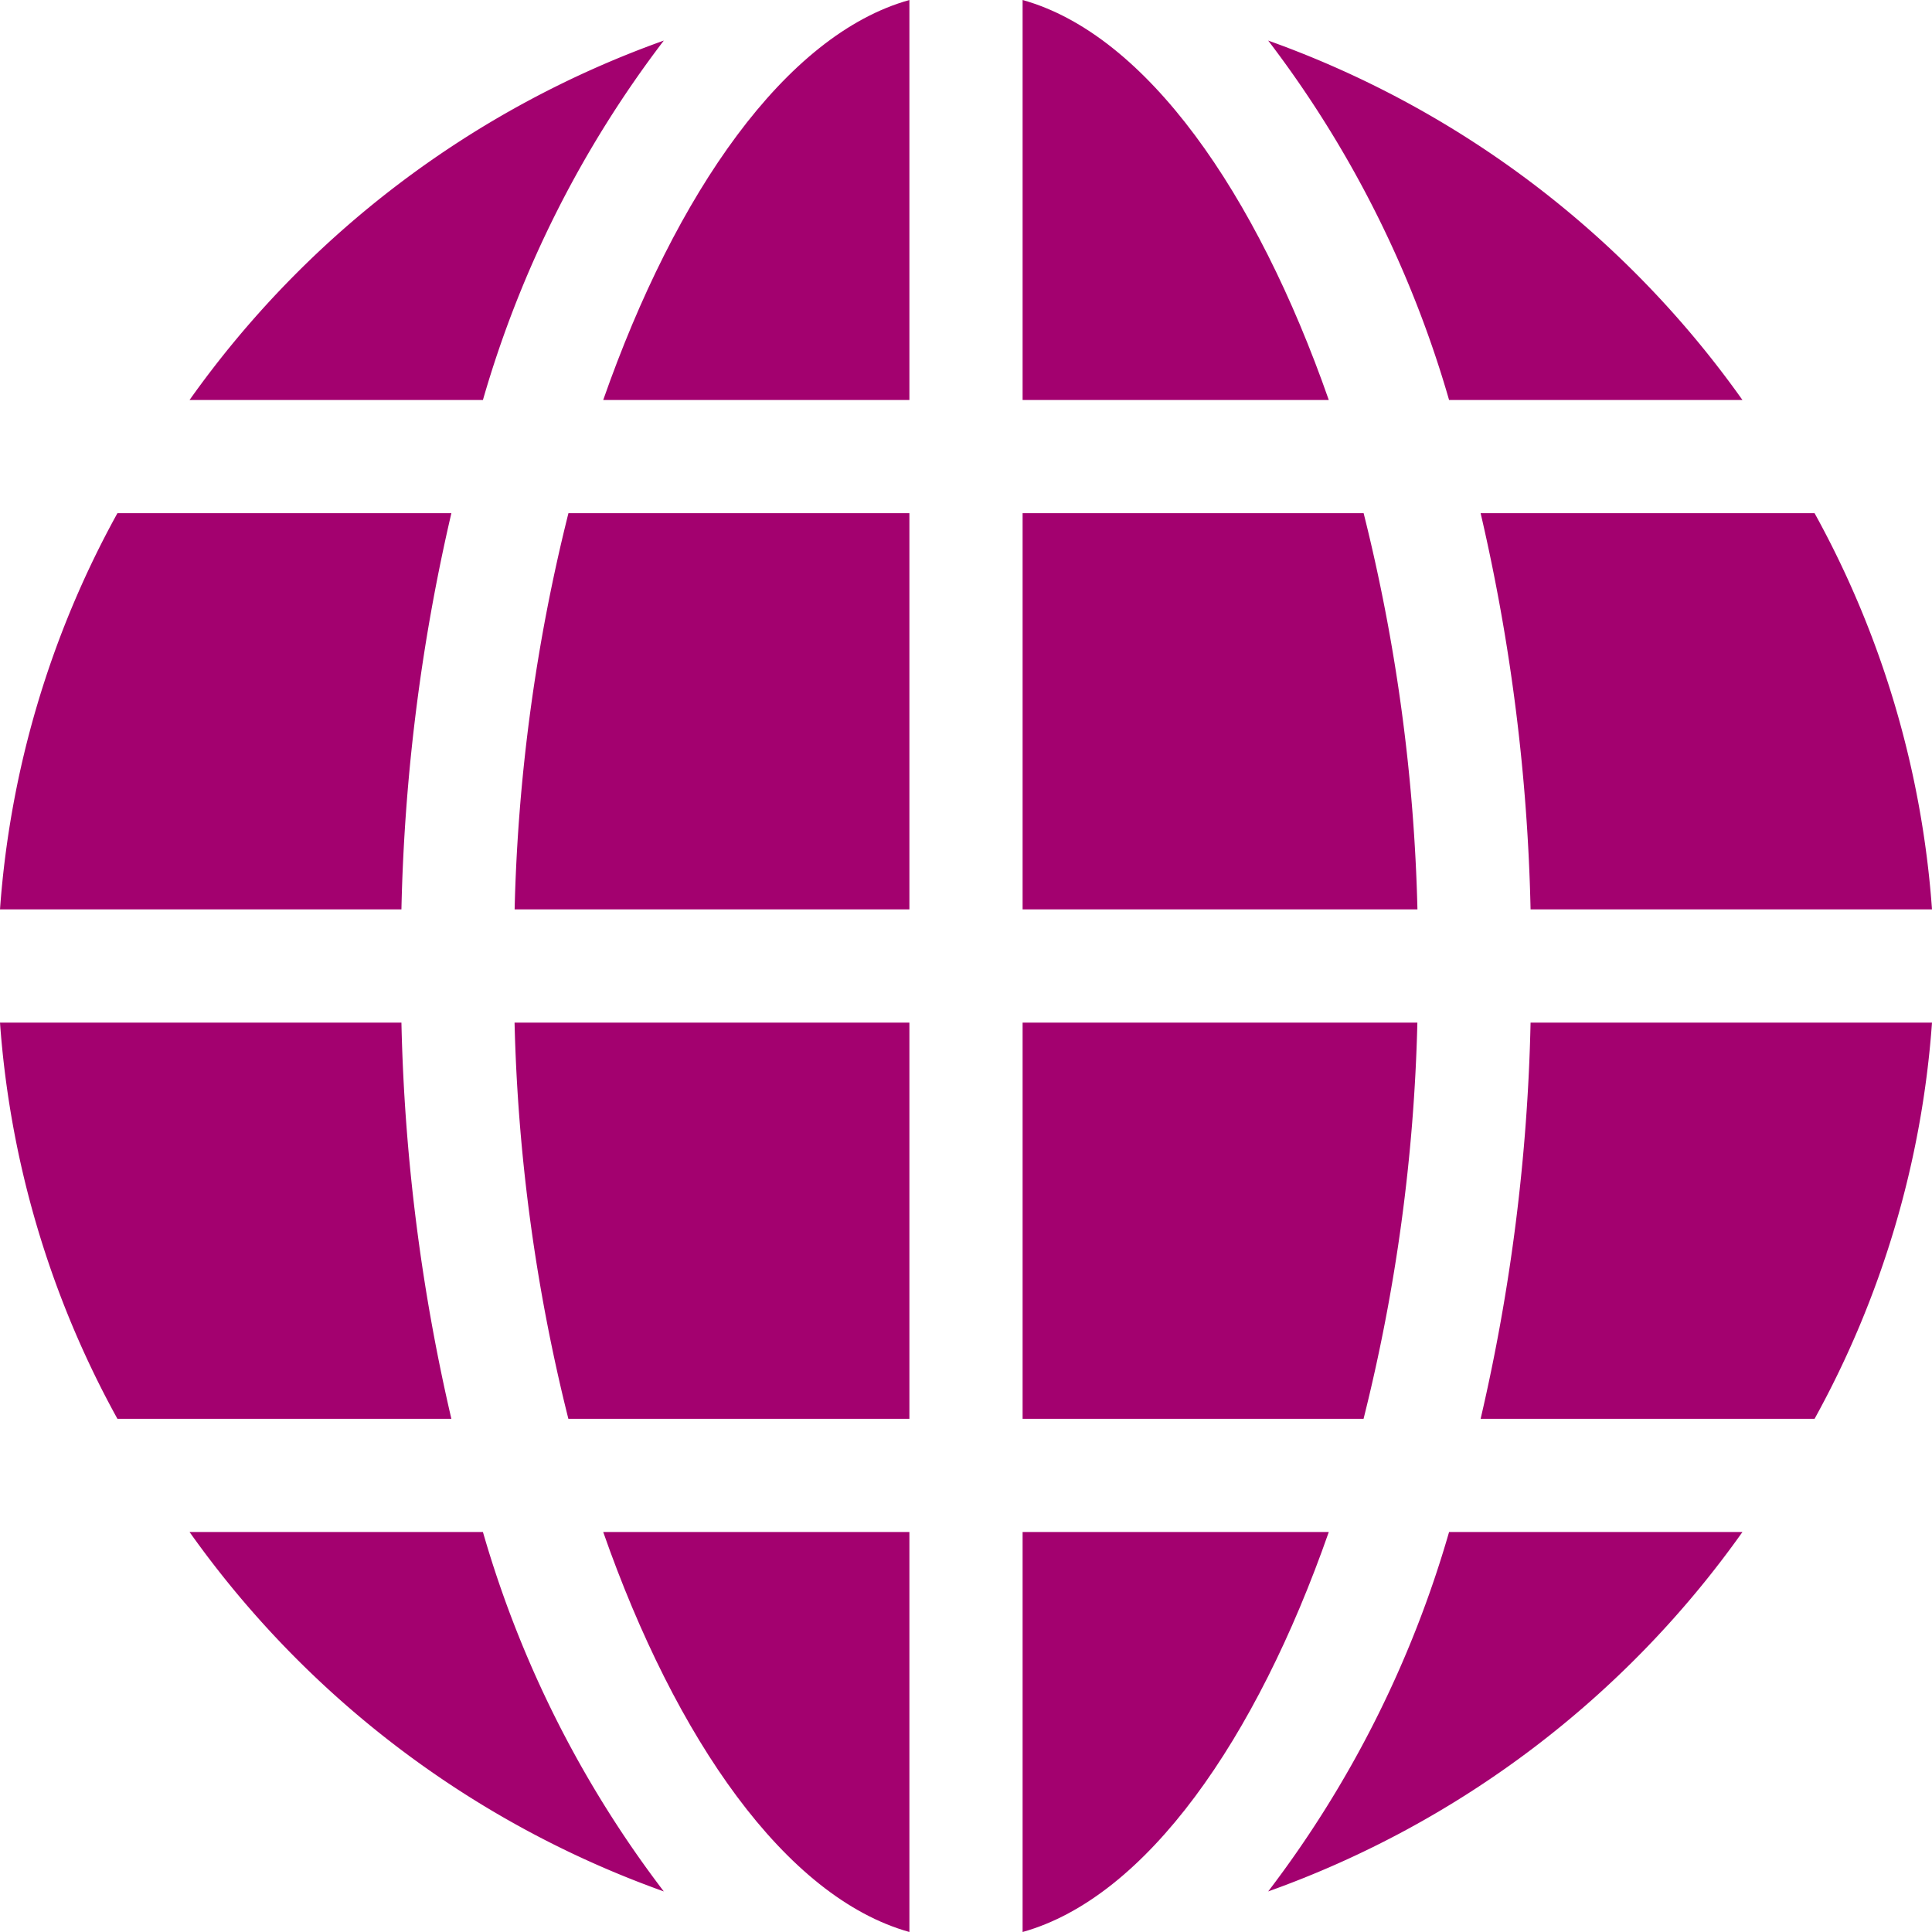
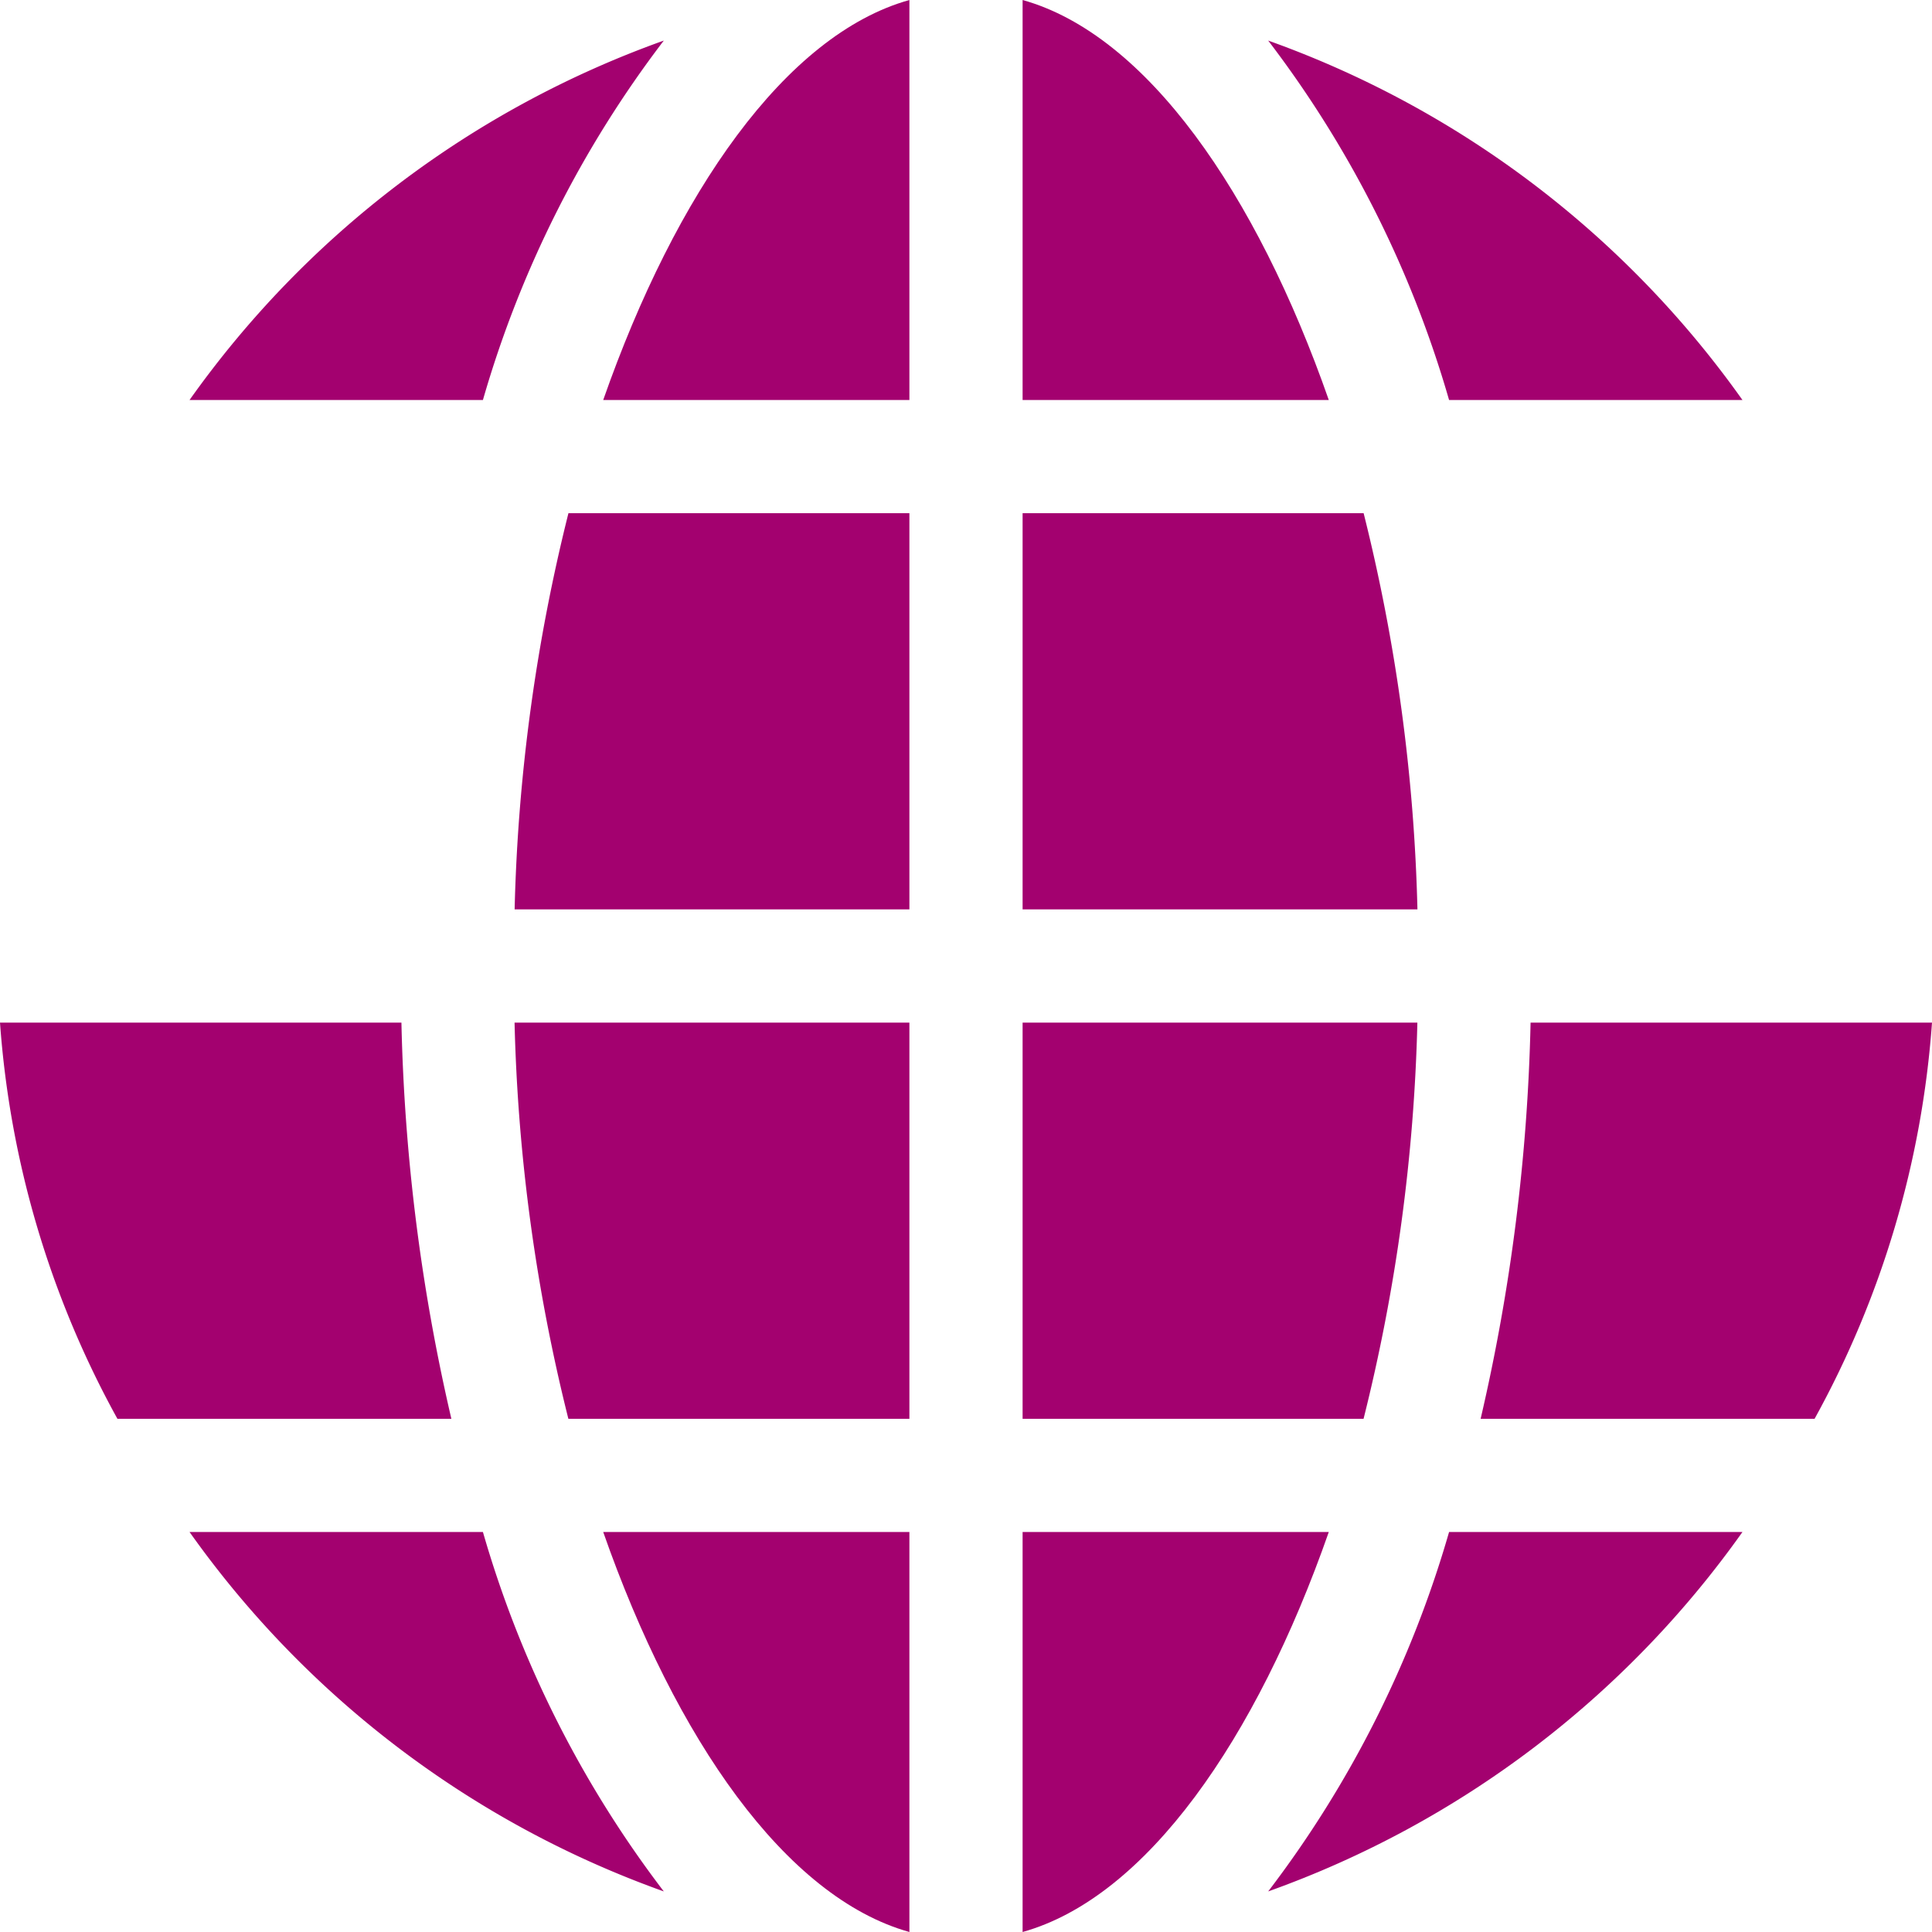
<svg xmlns="http://www.w3.org/2000/svg" id="Capa_1" data-name="Capa 1" viewBox="0 0 27 27">
  <defs>
    <style>.cls-1{fill:#a3016f;}</style>
  </defs>
-   <path class="cls-1" d="M0,12.709H5.61a26.986,26.986,0,0,1,.698-5.537H1.641A13.444,13.444,0,0,0,0,12.709Z" />
  <path class="cls-1" d="M5.61,14.291H0a13.444,13.444,0,0,0,1.641,5.537H6.308A26.985,26.985,0,0,1,5.61,14.291Z" />
  <path class="cls-1" d="M12.709,12.709V7.172H7.944a25.247,25.247,0,0,0-.752,5.537Z" />
  <path class="cls-1" d="M12.709,5.59V0C10.977.484,9.443,2.697,8.43,5.59Z" />
  <path class="cls-1" d="M12.709,27V21.41H8.43C9.443,24.303,10.977,26.516,12.709,27Z" />
  <path class="cls-1" d="M14.291,0V5.59H18.57C17.558,2.697,16.023.484,14.291,0Z" />
  <path class="cls-1" d="M19.809,12.709a25.253,25.253,0,0,0-.752-5.537H14.291V12.709Z" />
  <path class="cls-1" d="M12.709,14.291H7.191a25.252,25.252,0,0,0,.752,5.537H12.709Z" />
  <path class="cls-1" d="M20.251,5.59h4.1A13.82,13.82,0,0,0,17.723.567,15.211,15.211,0,0,1,20.251,5.59Z" />
  <path class="cls-1" d="M6.749,21.41h-4.1a13.82,13.82,0,0,0,6.628,5.023A15.21,15.21,0,0,1,6.749,21.41Z" />
  <path class="cls-1" d="M6.749,5.59A15.213,15.213,0,0,1,9.277.567,13.82,13.82,0,0,0,2.649,5.59Z" />
  <path class="cls-1" d="M20.251,21.41a15.213,15.213,0,0,1-2.528,5.023A13.82,13.82,0,0,0,24.351,21.41Z" />
  <path class="cls-1" d="M14.291,14.291v5.537h4.765a25.246,25.246,0,0,0,.752-5.537Z" />
-   <path class="cls-1" d="M20.692,7.172A26.992,26.992,0,0,1,21.39,12.709H27a13.444,13.444,0,0,0-1.641-5.537Z" />
  <path class="cls-1" d="M14.291,21.41V27c1.732-.484,3.267-2.697,4.279-5.59Z" />
  <path class="cls-1" d="M27,14.291H21.39a26.986,26.986,0,0,1-.698,5.537h4.667A13.446,13.446,0,0,0,27,14.291Z" />
</svg>